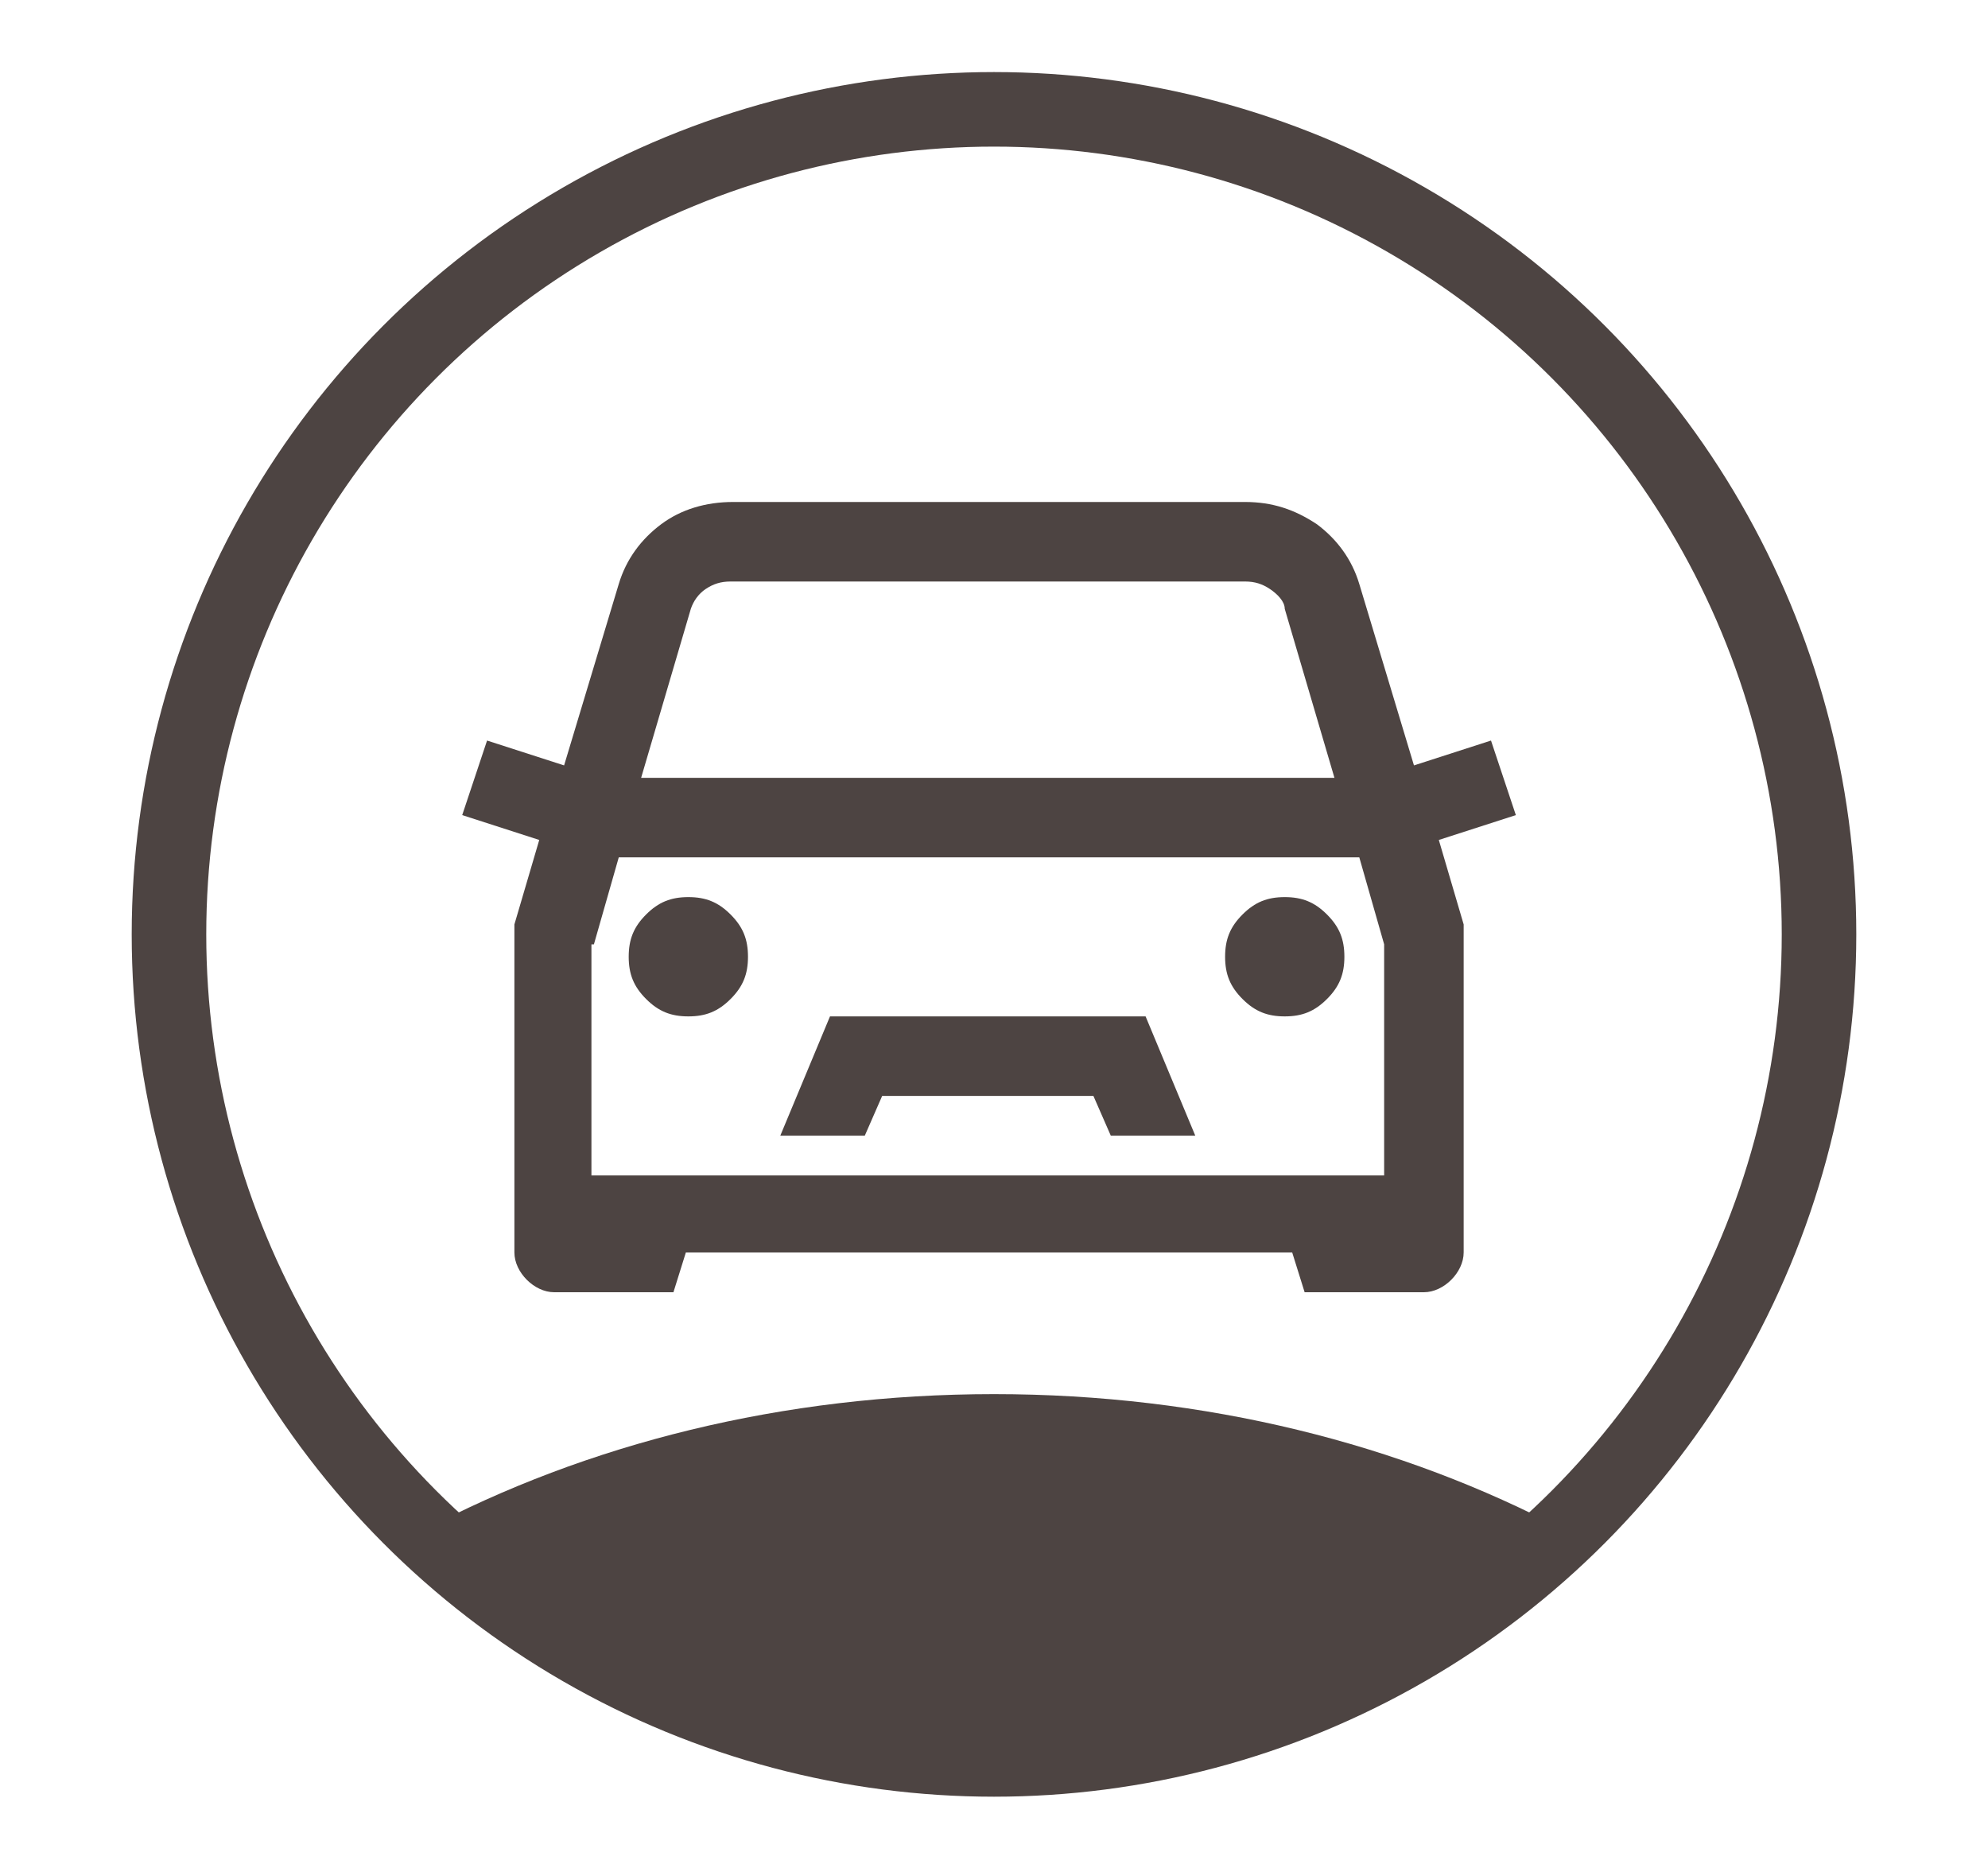
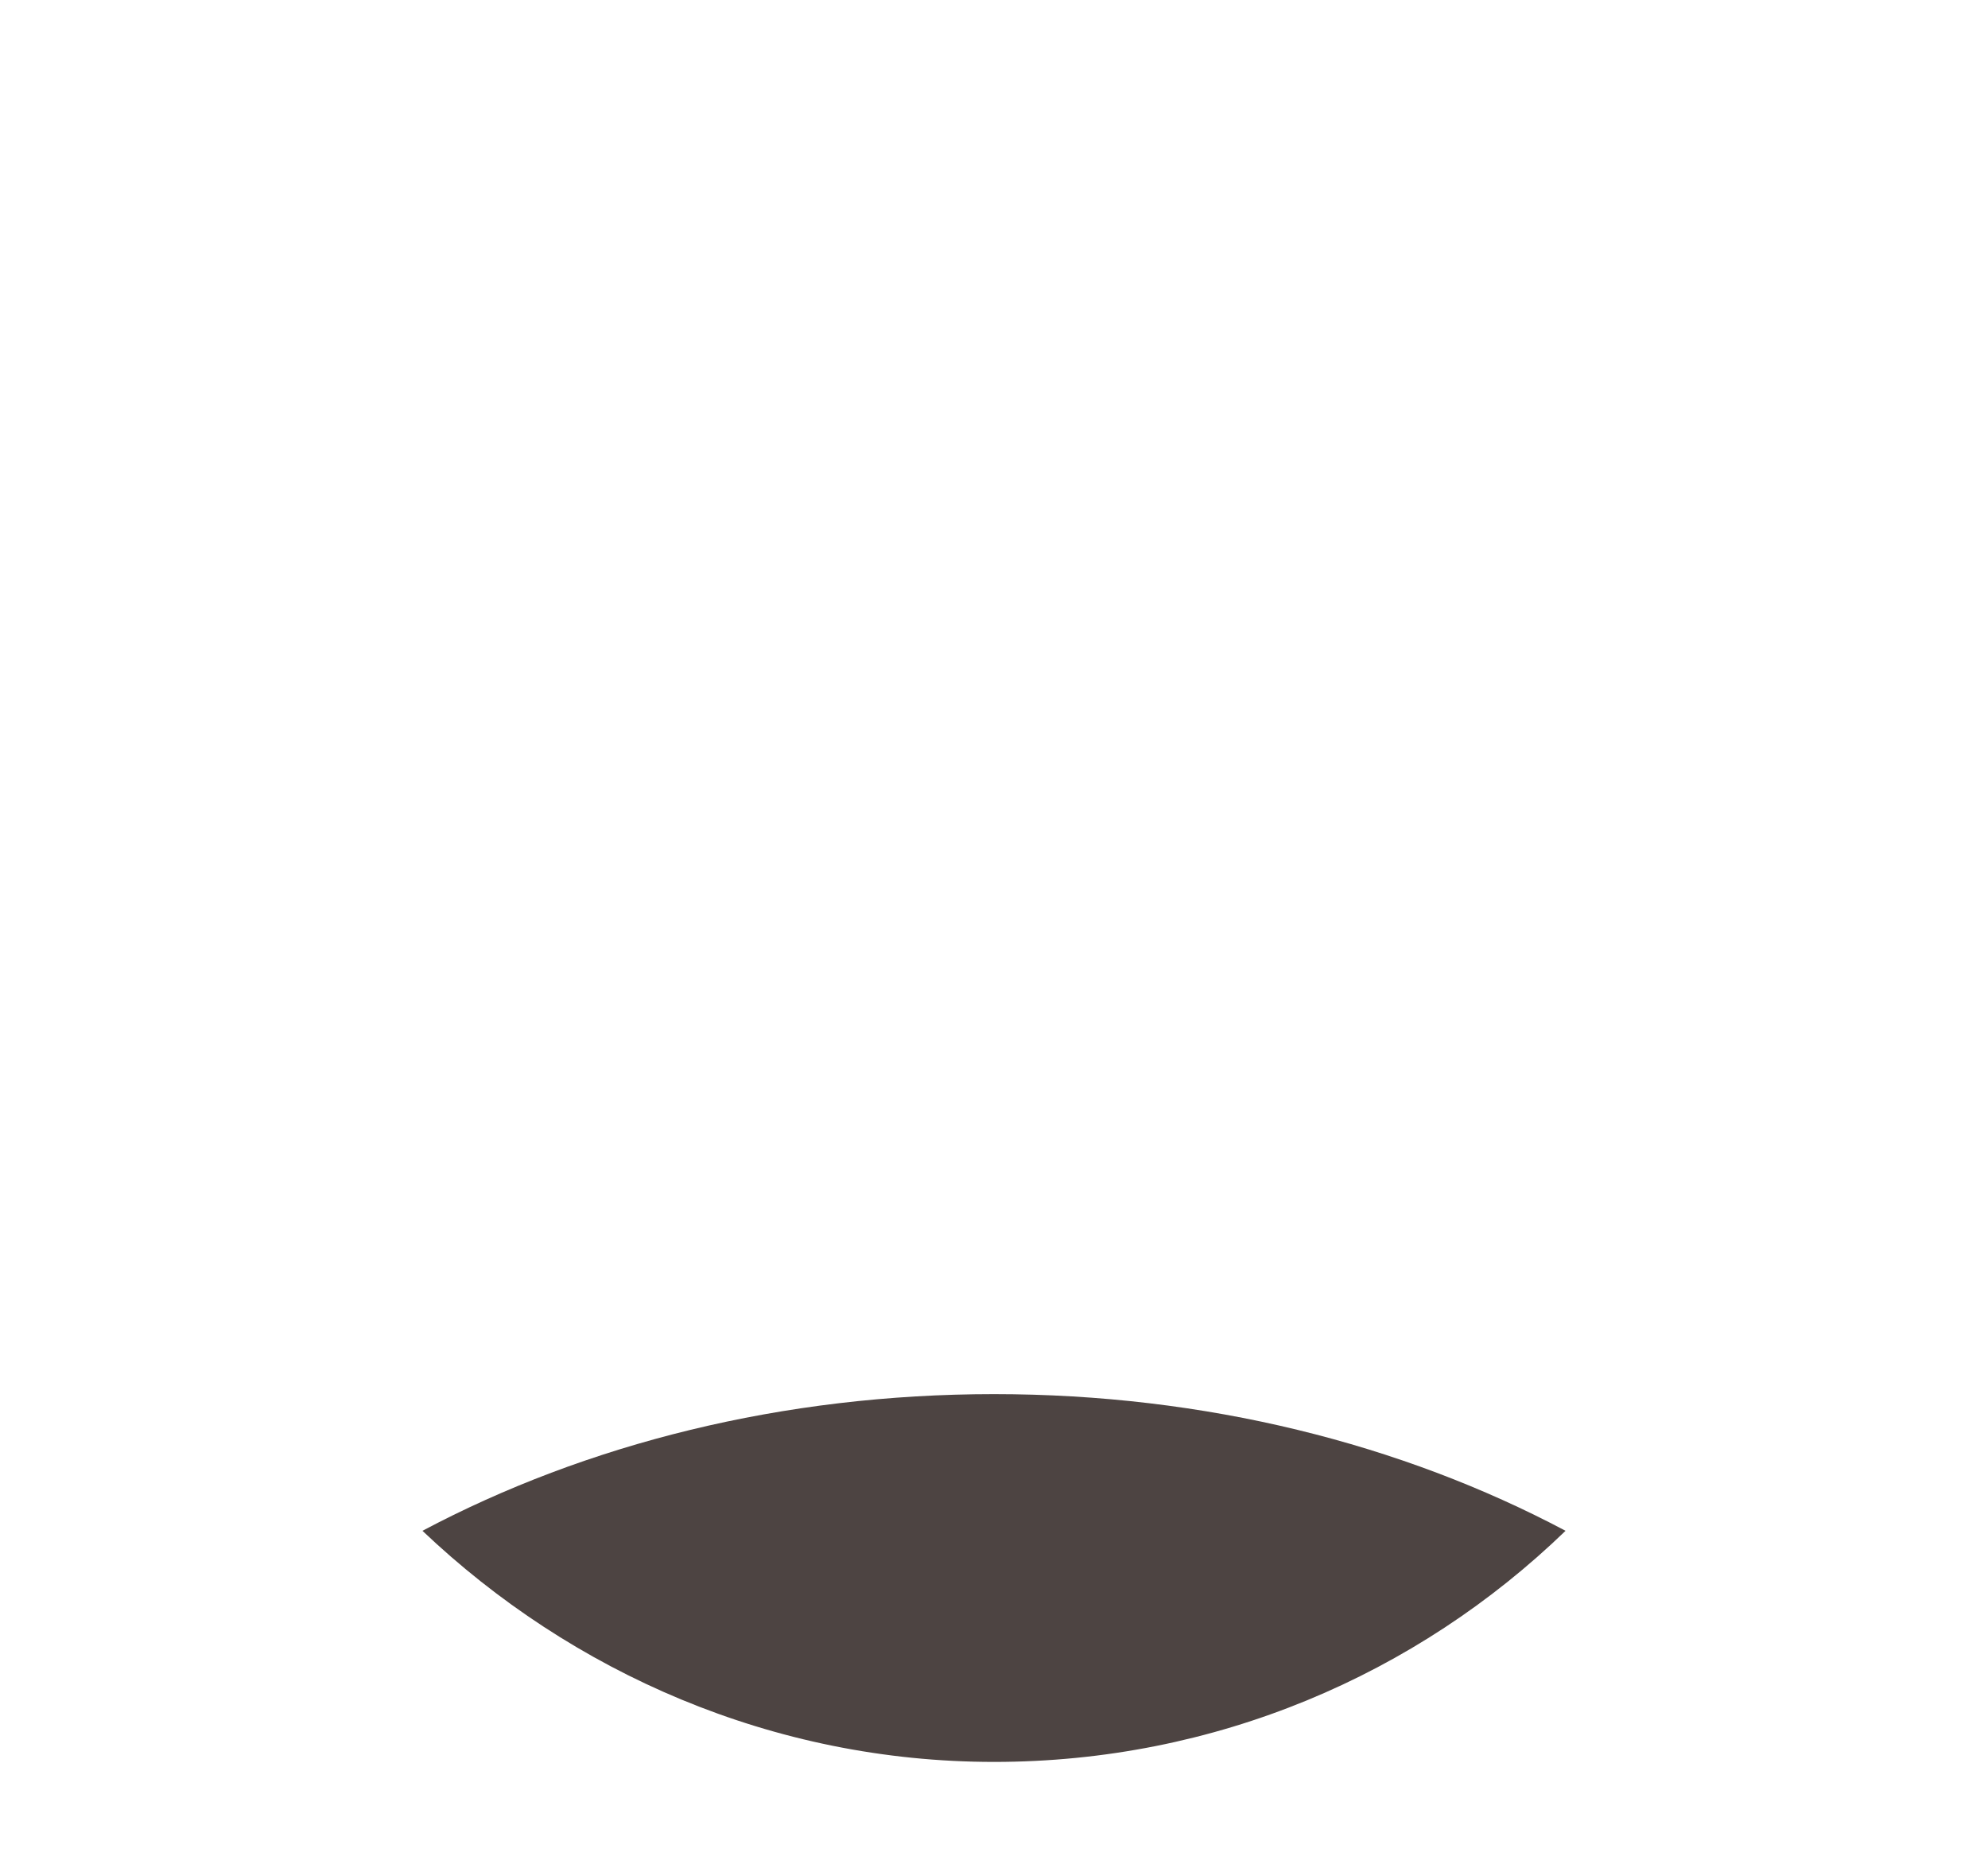
<svg xmlns="http://www.w3.org/2000/svg" id="Ebene_1" data-name="Ebene 1" version="1.1" viewBox="0 0 80 75" width="80" height="75">
  <defs>
    <style>
      .cls-1 {
        fill: #4d4442;
        stroke-width: 0px;
      }

      .cls-2 {
        fill: none;
        stroke: #4d4442;
        stroke-miterlimit: 10;
        stroke-width: 3px;
      }
    </style>
  </defs>
-   <circle class="cls-2" cx="40" cy="37.6" r="33.2" />
  <path class="cls-1" d="M17,61.6c6,5.7,14.1,9.3,23,9.3s17-3.5,23-9.3c-6.6-3.5-14.5-5.5-23-5.5s-16.4,2-23,5.5Z" />
-   <path class="cls-1" d="M50.1,20.2c1.1,0,2,.3,2.9.9.8.6,1.4,1.4,1.7,2.4l2.2,7.3,3.1-1,1,3-3.1,1,1,3.4c0,.2,0,.3,0,.4v12.8c0,.4-.2.8-.5,1.1-.3.3-.7.5-1.1.5h-4.8l-.5-1.6h-24.4l-.5,1.6h-4.8c-.4,0-.8-.2-1.1-.5-.3-.3-.5-.7-.5-1.1v-12.8c0-.1,0-.3,0-.4l1-3.4-3.1-1,1-3,3.1,1,2.2-7.3c.3-1,.9-1.8,1.7-2.4.8-.6,1.8-.9,2.9-.9h20.7ZM23.8,38v9.3h31.9v-9.3l-1-3.5h-29.8l-1,3.5ZM29.4,36.8c.5.5.7,1,.7,1.7s-.2,1.2-.7,1.7c-.5.5-1,.7-1.7.7s-1.2-.2-1.7-.7c-.5-.5-.7-1-.7-1.7s.2-1.2.7-1.7c.5-.5,1-.7,1.7-.7s1.2.2,1.7.7ZM28.4,23.7c-.3.2-.5.5-.6.8l-2,6.8h27.9l-2-6.8c0-.3-.3-.6-.6-.8-.3-.2-.6-.3-1-.3h-20.7c-.4,0-.7.1-1,.3ZM46.1,40.9l2,4.8h-3.4l-.7-1.6h-8.5l-.7,1.6h-3.4l2-4.8h12.8ZM53.4,36.8c.5.5.7,1,.7,1.7s-.2,1.2-.7,1.7-1,.7-1.7.7-1.2-.2-1.7-.7c-.5-.5-.7-1-.7-1.7s.2-1.2.7-1.7c.5-.5,1-.7,1.7-.7s1.2.2,1.7.7Z" />
</svg>